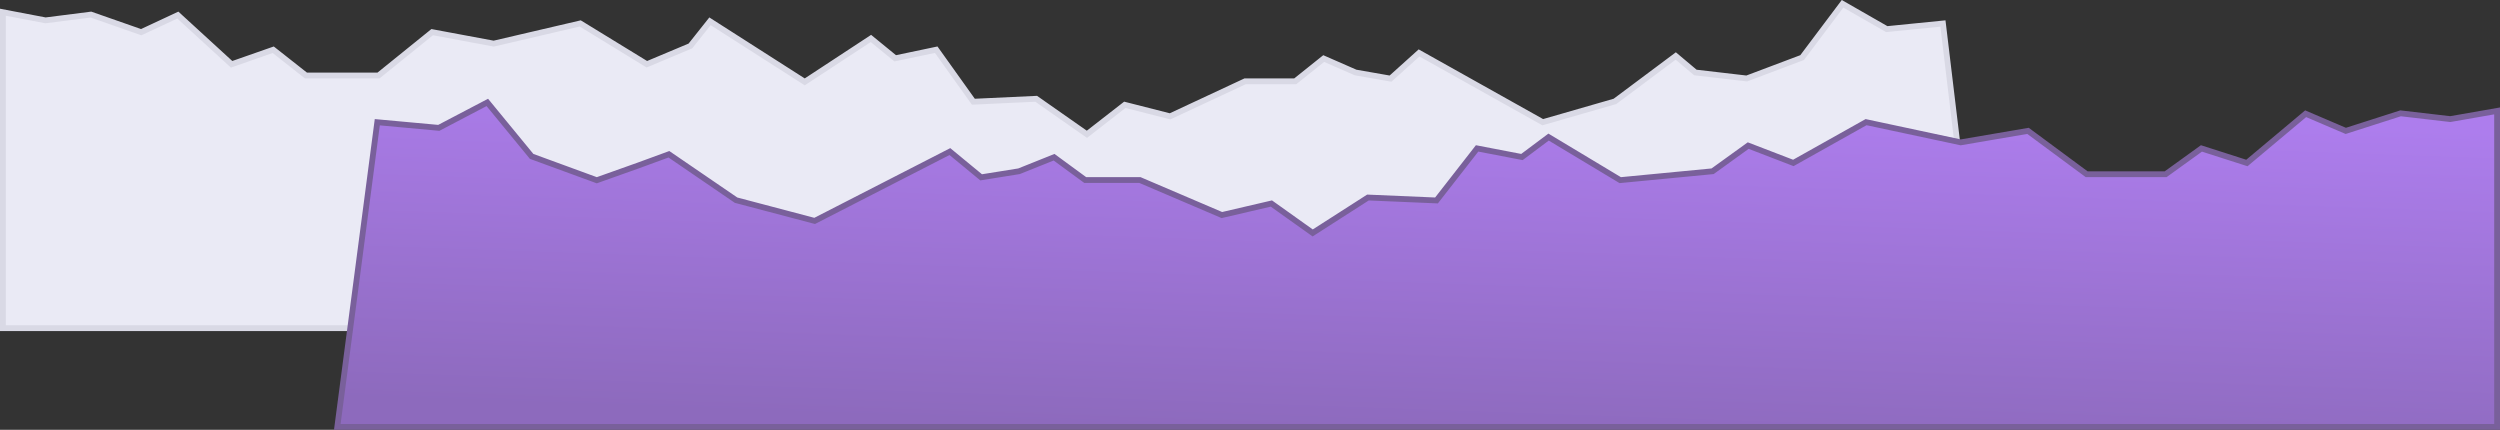
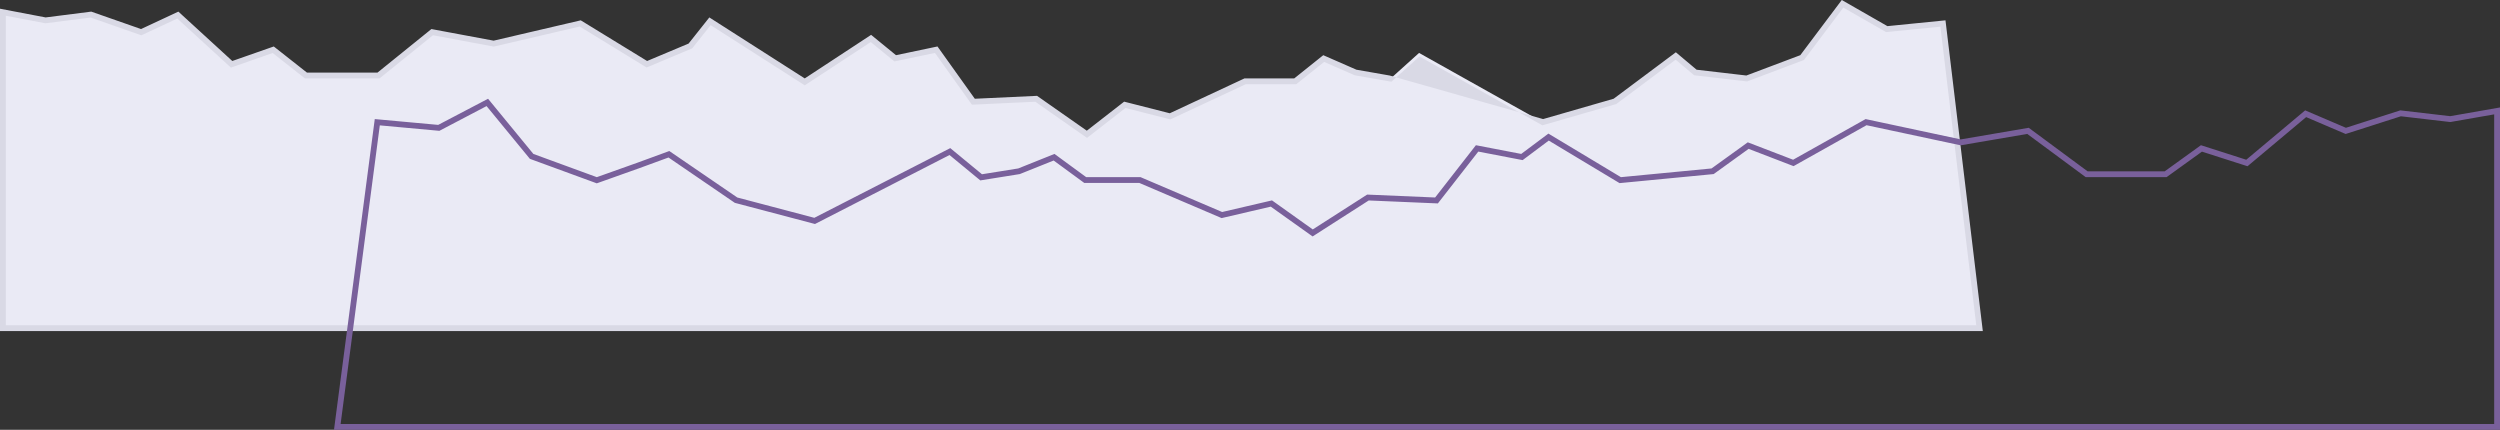
<svg xmlns="http://www.w3.org/2000/svg" width="860.815" height="148" viewBox="0 0 860.815 148">
  <rect x="0" y="0" width="860.815" height="148" fill="#333333" stroke="none" />
  <defs>
    <linearGradient id="a" x1="0.381" y1="1" x2="0.619" gradientUnits="objectBoundingBox">
      <stop offset="0" stop-color="#8d6abd" />
      <stop offset="1" stop-color="#ad7ded" />
    </linearGradient>
  </defs>
  <g transform="translate(-605 -693.999)">
    <g transform="translate(-10)" fill="#eaeaf5">
      <path d="M 1296.608 807 L 616 807 L 616 698.208 L 630.524 700.982 L 630.68 701.011 L 630.838 700.991 L 646.315 699.021 L 663.232 704.943 L 663.617 705.078 L 663.986 704.906 L 676.235 699.188 L 694.31 715.737 L 694.752 716.141 L 695.316 715.943 L 709.081 711.124 L 720.077 719.785 L 720.349 719.999 L 720.695 719.999 L 744.977 719.999 L 745.33 719.999 L 745.605 719.777 L 763.814 705.067 L 784.786 708.982 L 784.992 709.021 L 785.197 708.973 L 814.792 702.066 L 837.295 715.852 L 837.732 716.12 L 838.205 715.921 L 852.488 709.922 L 852.724 709.822 L 852.884 709.621 L 859.464 701.328 L 891.555 721.842 L 892.1 722.191 L 892.642 721.835 L 914.882 707.237 L 922.883 713.774 L 923.254 714.076 L 923.722 713.978 L 937.365 711.112 L 949.84 728.581 L 950.157 729.024 L 950.701 728.998 L 971.785 728.014 L 988.645 739.819 L 989.25 740.242 L 989.833 739.789 L 1002.301 730.089 L 1017.538 733.968 L 1017.884 734.057 L 1018.208 733.906 L 1043.717 721.999 L 1060.634 721.999 L 1060.985 721.999 L 1061.259 721.78 L 1070.785 714.158 L 1081.658 718.916 L 1081.769 718.964 L 1081.887 718.985 L 1093.313 720.984 L 1093.793 721.068 L 1094.155 720.743 L 1103.621 712.222 L 1145.845 735.872 L 1146.209 736.076 L 1146.61 735.96 L 1170.892 728.96 L 1171.067 728.91 L 1171.213 728.801 L 1192.003 713.275 L 1198.538 718.765 L 1198.768 718.958 L 1199.066 718.993 L 1216.205 720.993 L 1216.446 721.021 L 1216.674 720.935 L 1235.242 713.935 L 1235.514 713.833 L 1235.688 713.6 L 1249.441 695.306 L 1264.387 703.867 L 1264.665 704.026 L 1264.983 703.995 L 1284.004 702.091 L 1296.608 807 Z" stroke="none" />
-       <path d="M 1249.71 696.612 L 1236.488 714.201 L 1236.139 714.666 L 1235.595 714.871 L 1217.027 721.871 L 1216.572 722.042 L 1216.089 721.986 L 1198.949 719.986 L 1198.354 719.917 L 1197.895 719.531 L 1191.967 714.55 L 1171.812 729.602 L 1171.52 729.82 L 1171.169 729.921 L 1146.887 736.921 L 1146.085 737.152 L 1145.356 736.744 L 1103.757 713.444 L 1094.824 721.486 L 1094.1 722.137 L 1093.141 721.969 L 1081.715 719.969 L 1081.478 719.928 L 1081.258 719.832 L 1070.938 715.316 L 1061.884 722.561 L 1061.336 722.999 L 1060.634 722.999 L 1043.938 722.999 L 1018.631 734.812 L 1017.984 735.114 L 1017.292 734.937 L 1002.529 731.179 L 990.447 740.578 L 989.281 741.484 L 988.072 740.638 L 971.491 729.029 L 950.747 729.997 L 949.659 730.048 L 949.026 729.162 L 936.931 712.225 L 923.927 714.957 L 922.991 715.153 L 922.251 714.548 L 914.817 708.476 L 893.191 722.671 L 892.108 723.382 L 891.016 722.684 L 859.686 702.657 L 853.667 710.243 L 853.348 710.645 L 852.875 710.844 L 838.592 716.843 L 837.647 717.24 L 836.772 716.705 L 814.619 703.133 L 785.424 709.947 L 785.015 710.042 L 784.602 709.965 L 764.084 706.135 L 746.233 720.555 L 745.683 720.999 L 744.977 720.999 L 720.695 720.999 L 720.002 720.999 L 719.458 720.57 L 708.894 712.25 L 695.647 716.887 L 694.517 717.282 L 693.635 716.474 L 676.053 700.377 L 664.408 705.812 L 663.67 706.156 L 662.902 705.887 L 646.208 700.043 L 630.964 701.983 L 630.649 702.024 L 630.336 701.964 L 617 699.417 L 617 805.999 L 1295.48 805.999 L 1283.128 703.184 L 1265.083 704.989 L 1264.446 705.053 L 1263.89 704.735 L 1249.71 696.612 M 1249.172 693.999 L 1264.884 702.999 L 1284.88 700.999 L 1297.735 807.999 L 615 807.999 L 615 696.999 L 630.711 699.999 L 646.423 697.999 L 663.562 704 L 676.418 697.999 L 694.986 714.999 L 709.269 709.999 L 720.695 718.999 L 744.977 718.999 L 763.545 704 L 784.969 707.999 L 814.964 700.999 L 837.817 714.999 L 852.1 709 L 859.242 699.999 L 892.093 720.999 L 914.946 705.999 L 923.516 712.999 L 937.799 709.999 L 950.654 728 L 972.079 726.999 L 989.219 738.999 L 1002.074 728.999 L 1017.785 732.999 L 1043.495 720.999 L 1060.634 720.999 L 1070.633 712.999 L 1082.059 717.999 L 1093.486 719.999 L 1103.484 710.999 L 1146.333 734.999 L 1170.615 728 L 1192.04 711.999 L 1199.181 717.999 L 1216.321 719.999 L 1234.889 712.999 L 1249.172 693.999 Z" stroke="none" fill="#d9d9e5" />
+       <path d="M 1249.71 696.612 L 1236.488 714.201 L 1236.139 714.666 L 1235.595 714.871 L 1217.027 721.871 L 1216.572 722.042 L 1216.089 721.986 L 1198.949 719.986 L 1198.354 719.917 L 1197.895 719.531 L 1191.967 714.55 L 1171.812 729.602 L 1171.52 729.82 L 1171.169 729.921 L 1146.887 736.921 L 1146.085 737.152 L 1145.356 736.744 L 1103.757 713.444 L 1094.824 721.486 L 1094.1 722.137 L 1093.141 721.969 L 1081.715 719.969 L 1081.478 719.928 L 1081.258 719.832 L 1070.938 715.316 L 1061.884 722.561 L 1061.336 722.999 L 1060.634 722.999 L 1043.938 722.999 L 1018.631 734.812 L 1017.984 735.114 L 1017.292 734.937 L 1002.529 731.179 L 990.447 740.578 L 989.281 741.484 L 988.072 740.638 L 971.491 729.029 L 950.747 729.997 L 949.659 730.048 L 949.026 729.162 L 936.931 712.225 L 923.927 714.957 L 922.991 715.153 L 922.251 714.548 L 914.817 708.476 L 893.191 722.671 L 892.108 723.382 L 891.016 722.684 L 859.686 702.657 L 853.667 710.243 L 853.348 710.645 L 852.875 710.844 L 838.592 716.843 L 837.647 717.24 L 836.772 716.705 L 814.619 703.133 L 785.424 709.947 L 785.015 710.042 L 784.602 709.965 L 764.084 706.135 L 746.233 720.555 L 745.683 720.999 L 744.977 720.999 L 720.695 720.999 L 720.002 720.999 L 719.458 720.57 L 708.894 712.25 L 695.647 716.887 L 694.517 717.282 L 693.635 716.474 L 676.053 700.377 L 664.408 705.812 L 663.67 706.156 L 662.902 705.887 L 646.208 700.043 L 630.964 701.983 L 630.649 702.024 L 630.336 701.964 L 617 699.417 L 617 805.999 L 1295.48 805.999 L 1283.128 703.184 L 1265.083 704.989 L 1264.446 705.053 L 1263.89 704.735 L 1249.71 696.612 M 1249.172 693.999 L 1264.884 702.999 L 1284.88 700.999 L 1297.735 807.999 L 615 807.999 L 615 696.999 L 630.711 699.999 L 646.423 697.999 L 663.562 704 L 676.418 697.999 L 694.986 714.999 L 709.269 709.999 L 720.695 718.999 L 744.977 718.999 L 763.545 704 L 784.969 707.999 L 814.964 700.999 L 837.817 714.999 L 852.1 709 L 859.242 699.999 L 892.093 720.999 L 914.946 705.999 L 923.516 712.999 L 937.799 709.999 L 950.654 728 L 972.079 726.999 L 989.219 738.999 L 1002.074 728.999 L 1017.785 732.999 L 1043.495 720.999 L 1060.634 720.999 L 1070.633 712.999 L 1082.059 717.999 L 1093.486 719.999 L 1146.333 734.999 L 1170.615 728 L 1192.04 711.999 L 1199.181 717.999 L 1216.321 719.999 L 1234.889 712.999 L 1249.172 693.999 Z" stroke="none" fill="#d9d9e5" />
    </g>
    <g transform="translate(-46)" fill="url(#a)">
-       <path d="M 1510.815 841 L 767.14 841 L 780.909 736.083 L 801.795 737.995 L 802.089 738.022 L 802.351 737.885 L 818.793 729.263 L 833.88 747.634 L 834.053 747.845 L 834.308 747.939 L 856.153 755.938 L 856.492 756.062 L 856.832 755.941 L 870.874 750.941 L 870.879 750.94 L 870.883 750.938 L 881.321 747.115 L 904.3 762.825 L 904.443 762.922 L 904.61 762.966 L 931.135 769.966 L 931.505 770.064 L 931.846 769.889 L 978.07 746.189 L 988.484 754.771 L 988.833 755.058 L 989.278 754.987 L 1001.761 752.987 L 1001.871 752.969 L 1001.975 752.928 L 1013.942 748.134 L 1024.416 755.806 L 1024.68 755.999 L 1025.007 755.999 L 1043.526 755.999 L 1071.423 767.919 L 1071.724 768.047 L 1072.042 767.973 L 1088.766 764.076 L 1102.441 773.814 L 1102.991 774.206 L 1103.56 773.841 L 1122.018 762.012 L 1145.106 762.999 L 1145.62 763.021 L 1145.937 762.615 L 1159.603 745.097 L 1174.605 747.982 L 1175.039 748.065 L 1175.393 747.8 L 1184.217 741.202 L 1208.605 755.856 L 1208.888 756.026 L 1209.216 755.994 L 1240.422 752.995 L 1240.691 752.969 L 1240.911 752.811 L 1252.954 744.127 L 1268.052 749.933 L 1268.491 750.101 L 1268.9 749.872 L 1293.536 736.056 L 1325.932 742.977 L 1326.12 743.017 L 1326.31 742.985 L 1349.294 739.057 L 1369.235 753.803 L 1369.5 753.999 L 1369.829 753.999 L 1396.354 753.999 L 1396.677 753.999 L 1396.939 753.81 L 1409.012 745.106 L 1424.134 749.952 L 1424.659 750.12 L 1425.082 749.766 L 1444.895 733.16 L 1458.372 738.919 L 1458.715 739.066 L 1459.07 738.952 L 1477.588 733.018 L 1494.536 734.992 L 1494.681 735.009 L 1494.824 734.984 L 1510.815 732.189 L 1510.815 841 Z" stroke="none" />
      <path d="M 818.537 730.527 L 802.815 738.771 L 802.292 739.045 L 801.704 738.991 L 781.775 737.166 L 768.28 840 L 1509.815 840 L 1509.815 733.379 L 1494.996 735.969 L 1494.709 736.019 L 1494.42 735.986 L 1477.687 734.036 L 1459.376 739.904 L 1458.665 740.132 L 1457.979 739.839 L 1445.066 734.321 L 1425.724 750.532 L 1424.879 751.241 L 1423.829 750.904 L 1409.188 746.212 L 1397.524 754.621 L 1397 754.999 L 1396.354 754.999 L 1369.829 754.999 L 1369.17 754.999 L 1368.64 754.607 L 1349.042 740.115 L 1326.478 743.971 L 1326.099 744.035 L 1325.723 743.955 L 1293.696 737.113 L 1269.389 750.744 L 1268.57 751.203 L 1267.693 750.866 L 1253.1 745.254 L 1241.496 753.622 L 1241.056 753.939 L 1240.517 753.99 L 1209.311 756.99 L 1208.655 757.053 L 1208.09 756.713 L 1184.277 742.405 L 1175.992 748.601 L 1175.284 749.13 L 1174.416 748.964 L 1160.015 746.194 L 1146.725 763.23 L 1146.092 764.042 L 1145.063 763.998 L 1122.291 763.024 L 1104.1 774.683 L 1102.962 775.412 L 1101.861 774.628 L 1088.553 765.152 L 1072.27 768.947 L 1071.632 769.096 L 1071.03 768.838 L 1043.321 756.999 L 1025.007 756.999 L 1024.353 756.999 L 1023.825 756.612 L 1013.798 749.269 L 1002.346 753.856 L 1002.139 753.939 L 1001.919 753.974 L 989.437 755.974 L 988.545 756.117 L 987.848 755.543 L 977.941 747.378 L 932.302 770.779 L 931.62 771.129 L 930.88 770.933 L 904.355 763.933 L 904.021 763.845 L 903.736 763.651 L 881.182 748.231 L 871.227 751.877 L 871.218 751.88 L 871.21 751.883 L 857.167 756.883 L 856.487 757.125 L 855.809 756.877 L 833.965 748.878 L 833.453 748.69 L 833.107 748.269 L 818.537 730.527 M 819.049 728 L 834.652 747 L 856.496 754.999 L 870.539 749.999 L 881.461 745.999 L 904.865 762 L 931.39 769 L 978.198 744.999 L 989.12 753.999 L 1001.603 752 L 1014.085 747 L 1025.007 754.999 L 1043.73 754.999 L 1071.815 766.999 L 1088.978 762.999 L 1103.021 772.999 L 1121.745 760.999 L 1145.148 762 L 1159.191 743.999 L 1174.794 747 L 1184.156 739.999 L 1209.12 754.999 L 1240.326 752 L 1252.808 742.999 L 1268.411 749 L 1293.375 734.999 L 1326.141 741.999 L 1349.545 738 L 1369.829 752.999 L 1396.354 752.999 L 1408.836 743.999 L 1424.439 749 L 1444.723 731.999 L 1458.765 738 L 1477.489 731.999 L 1494.652 733.999 L 1511.815 730.999 L 1511.815 842 L 766 842 L 780.042 734.999 L 801.886 736.999 L 819.049 728 Z" stroke="none" fill="#79609b" />
    </g>
  </g>
</svg>